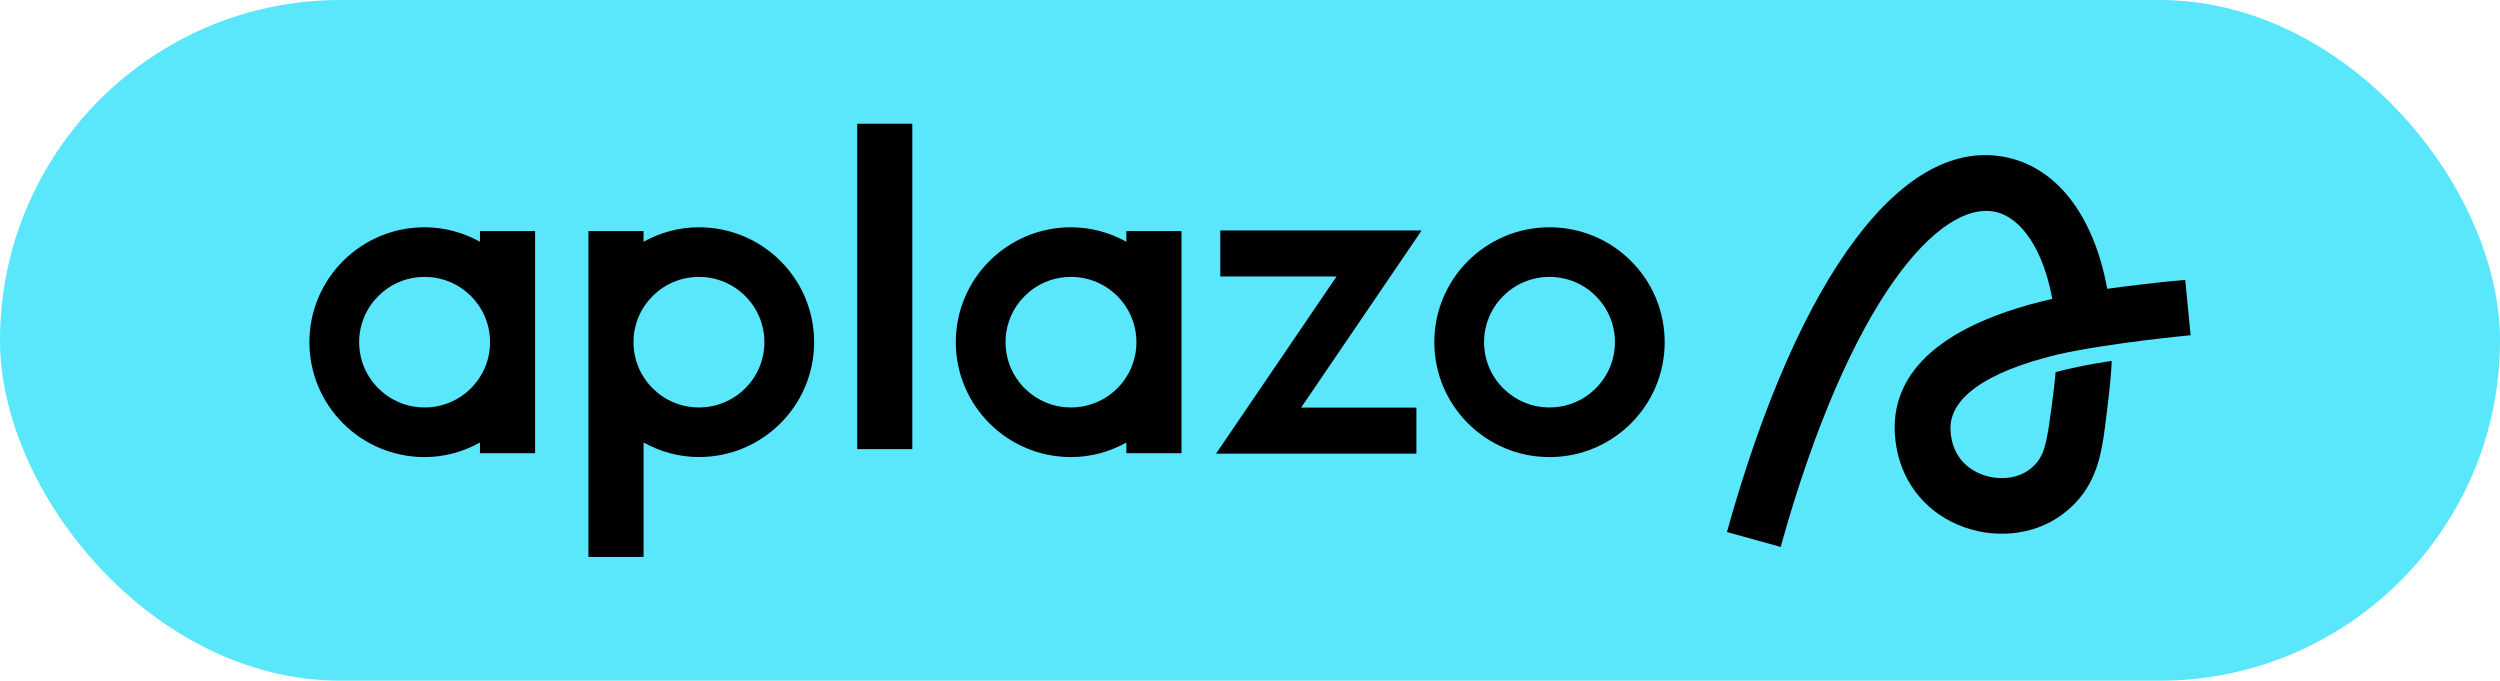
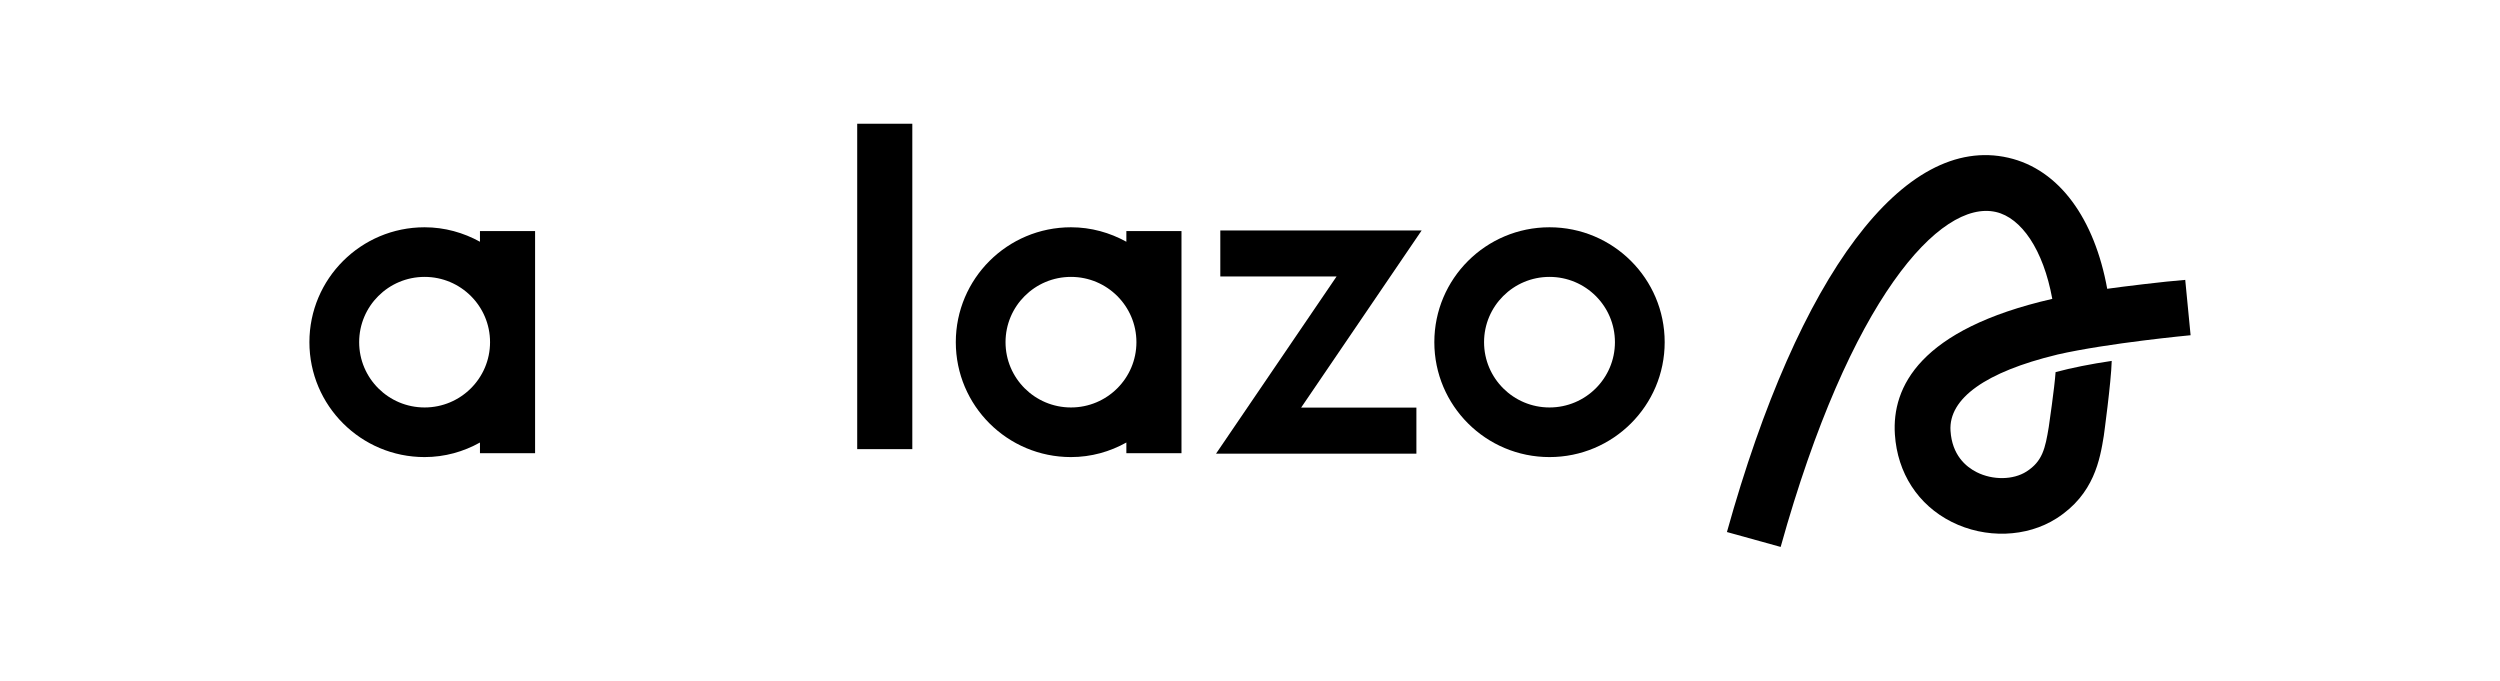
<svg xmlns="http://www.w3.org/2000/svg" fill="none" viewBox="0 0 202 55" height="55" width="202">
-   <rect fill="#5AE6FB" rx="27.5" height="55" width="202" />
  <g clip-path="url(#clip0_2248_2906)">
    <path fill="black" d="M176.567 22.615C174.966 22.732 171.309 23.183 170.263 23.335C169.241 17.698 166.407 13.69 162.272 12.745C153.848 10.815 145.348 22.127 139.536 42.988L143.877 44.192C149.461 24.147 156.776 16.101 161.267 17.128C163.321 17.597 165.097 20.162 165.825 24.149C155.089 26.609 152.856 31.286 153.107 35.104C153.31 38.227 154.981 40.801 157.688 42.165C160.422 43.541 163.754 43.429 166.173 41.882C169.215 39.935 169.68 37.097 169.986 35.219C169.986 35.219 170.579 30.916 170.627 29.161C168.935 29.41 167.378 29.721 166.091 30.067C166.015 31.268 165.541 34.495 165.541 34.495C165.255 36.243 165.03 37.274 163.741 38.1C162.671 38.785 161.016 38.809 159.718 38.154C158.823 37.702 157.727 36.758 157.602 34.813C157.431 32.182 160.478 30.047 166.173 28.666C166.193 28.664 166.206 28.655 166.225 28.651C170.352 27.709 177 27.087 177 27.087L176.567 22.615Z" />
    <path fill="black" d="M125.2 18.364C120.059 18.364 115.894 22.52 115.894 27.648C115.894 32.776 120.059 36.932 125.2 36.932C130.34 36.932 134.506 32.776 134.506 27.648C134.506 22.52 130.34 18.364 125.2 18.364ZM125.2 32.923C122.28 32.923 119.912 30.561 119.912 27.648C119.912 24.735 122.28 22.373 125.2 22.373C128.12 22.373 130.487 24.735 130.487 27.648C130.487 30.561 128.12 32.923 125.2 32.923Z" />
    <path fill="black" d="M73.715 10H69.262V36.288H73.715V10Z" />
    <path fill="black" d="M38.781 18.671V19.533C37.451 18.8 35.935 18.364 34.306 18.364C29.166 18.364 25 22.52 25 27.648C25 32.776 29.166 36.932 34.306 36.932C35.937 36.932 37.456 36.496 38.781 35.755V36.617H43.235V18.671H38.781ZM34.308 32.923C31.388 32.923 29.02 30.561 29.02 27.648C29.02 24.735 31.388 22.373 34.308 22.373C37.228 22.373 39.596 24.735 39.596 27.648C39.596 30.561 37.228 32.923 34.308 32.923Z" />
-     <path fill="black" d="M56.475 18.364C54.848 18.364 53.33 18.8 52 19.533V18.671H47.546V45H52V35.75C53.325 36.492 54.842 36.928 56.475 36.928C61.615 36.928 65.781 32.772 65.781 27.644C65.781 22.515 61.613 18.364 56.475 18.364ZM56.475 32.923C53.555 32.923 51.187 30.561 51.187 27.648C51.187 24.735 53.555 22.373 56.475 22.373C59.395 22.373 61.763 24.735 61.763 27.648C61.763 30.561 59.395 32.923 56.475 32.923Z" />
    <path fill="black" d="M114.869 18.621H98.601V22.338H107.996L98.254 36.658H114.445V32.934H105.132L114.869 18.621Z" />
    <path fill="black" d="M91.01 18.671V19.533C89.68 18.8 88.164 18.364 86.535 18.364C81.395 18.364 77.229 22.52 77.229 27.648C77.229 32.776 81.395 36.932 86.535 36.932C88.166 36.932 89.685 36.496 91.01 35.755V36.617H95.464V18.671H91.01ZM86.535 32.923C83.615 32.923 81.247 30.561 81.247 27.648C81.247 24.735 83.615 22.373 86.535 22.373C89.455 22.373 91.823 24.735 91.823 27.648C91.823 30.561 89.455 32.923 86.535 32.923Z" />
  </g>
  <defs>
    <clipPath id="clip0_2248_2906">
      <rect transform="translate(25 10)" fill="white" height="35" width="152" />
    </clipPath>
  </defs>
</svg>